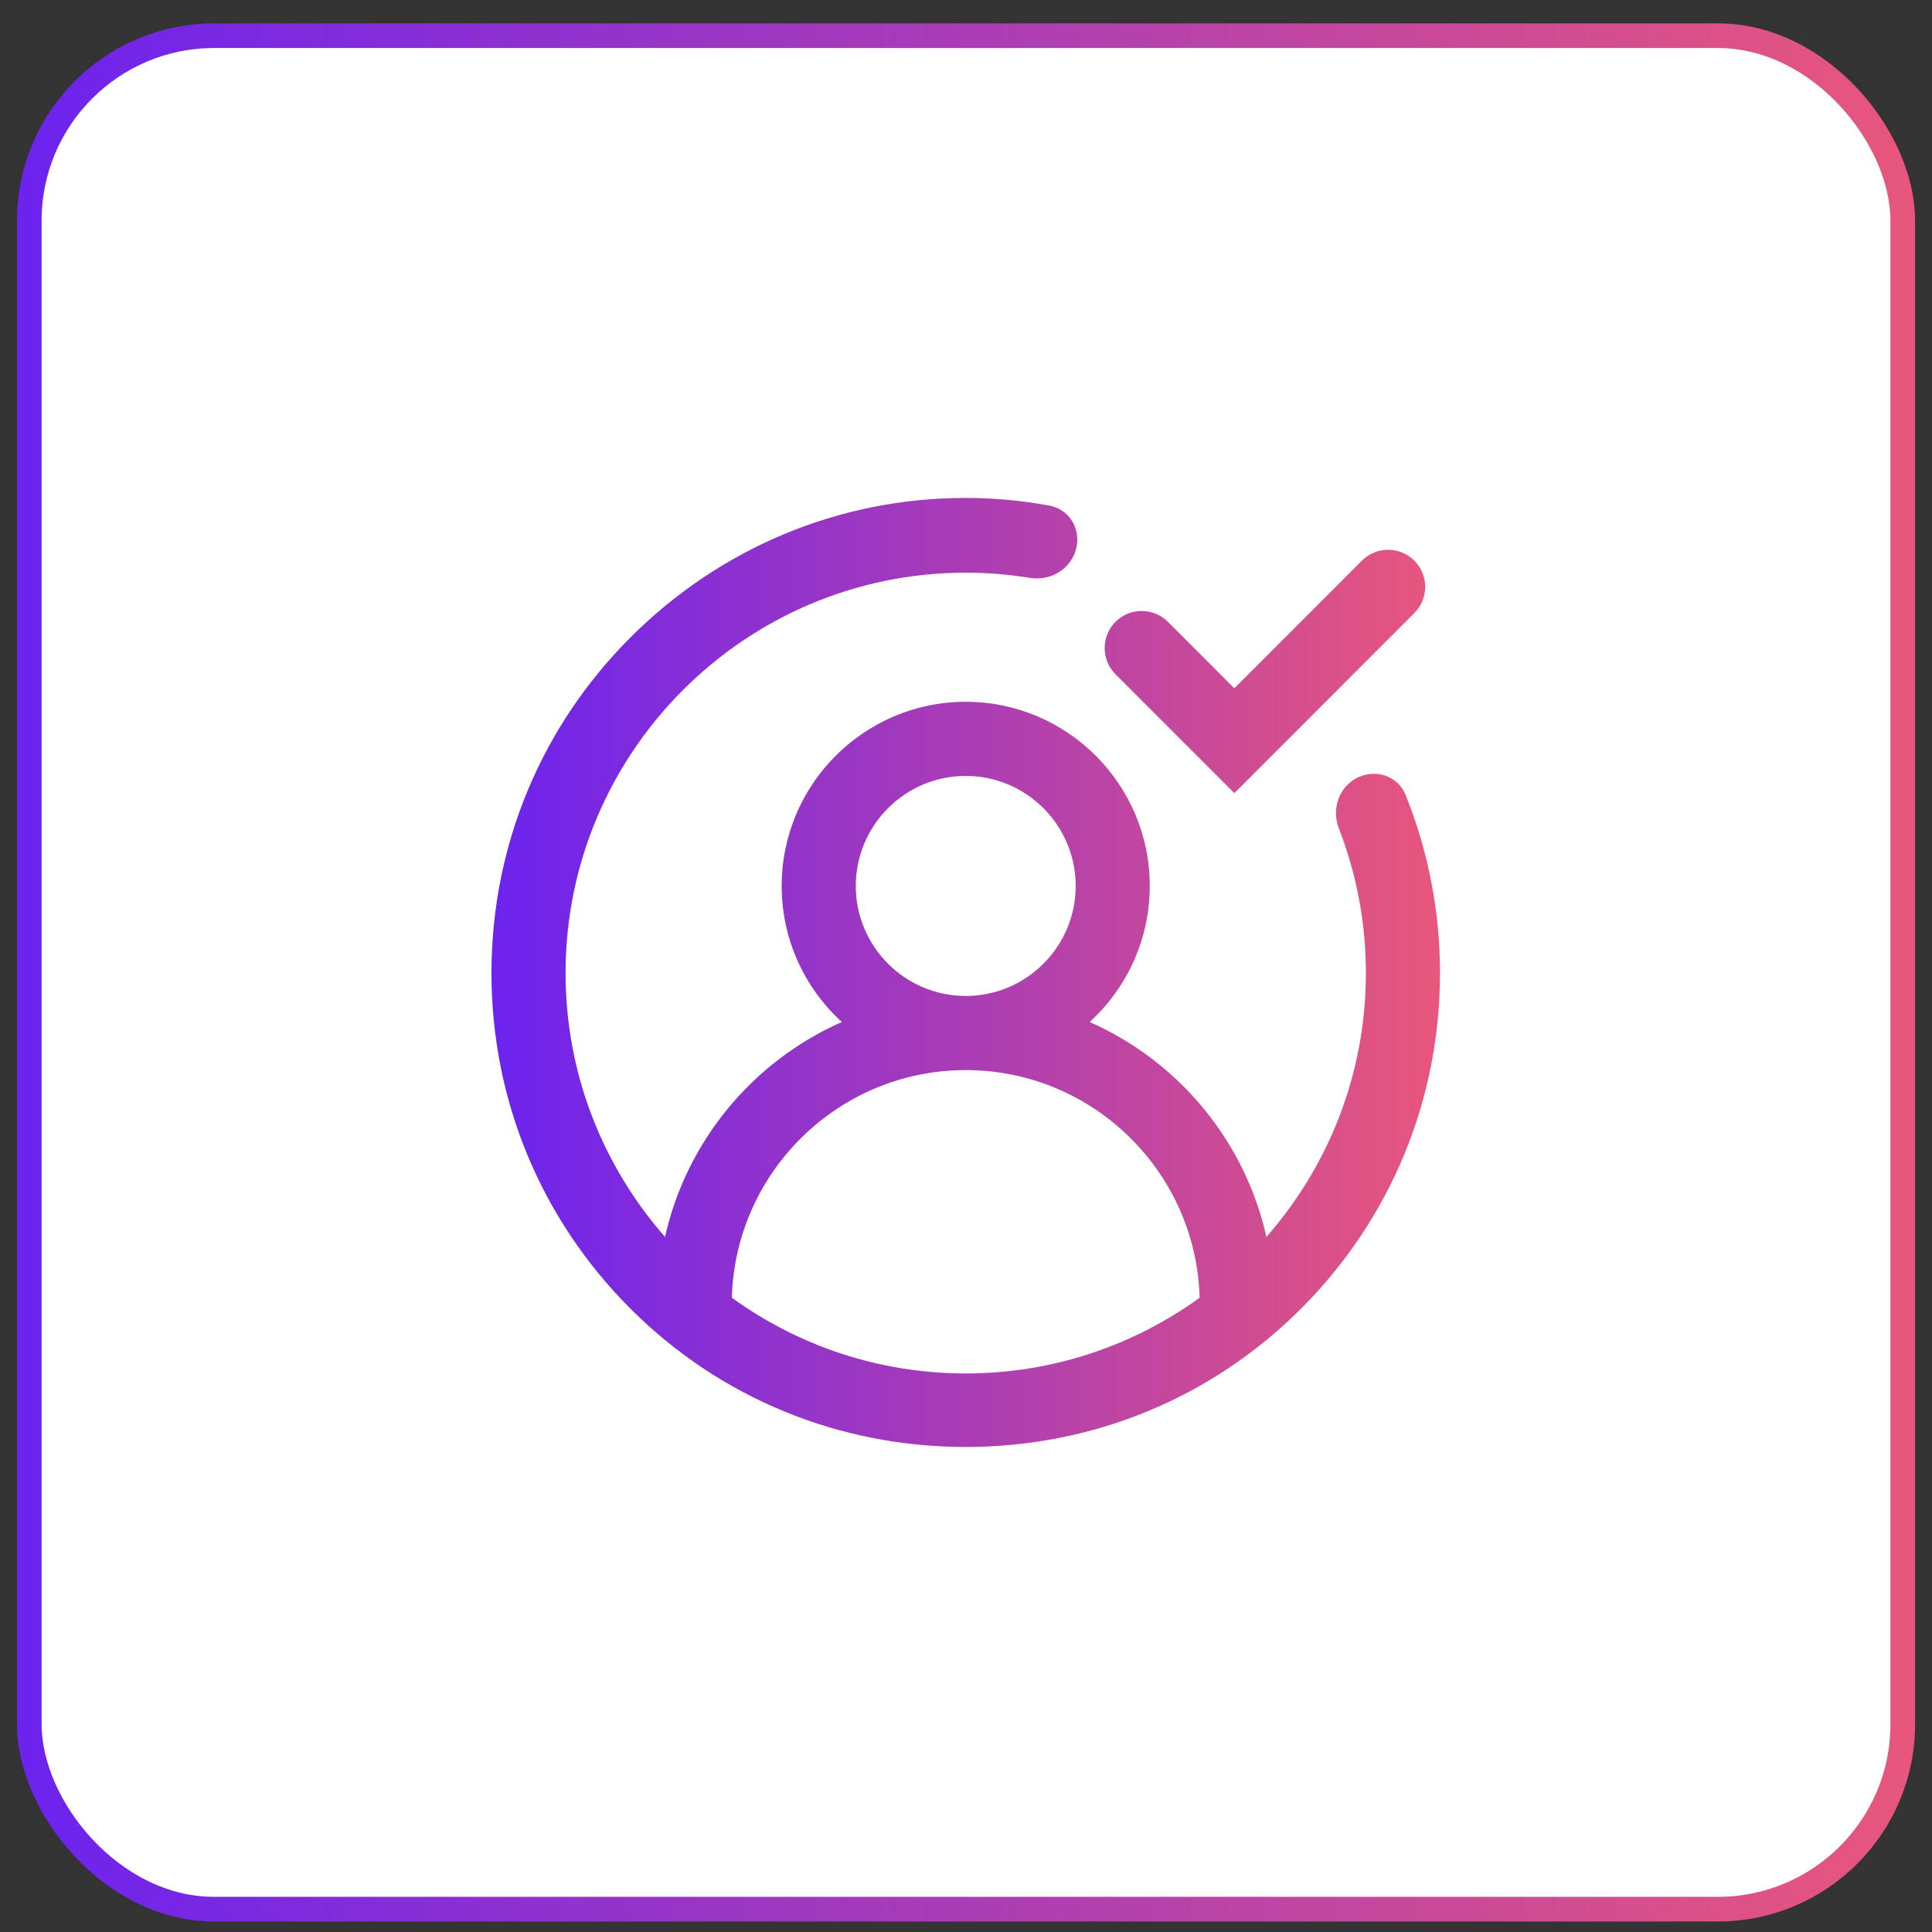
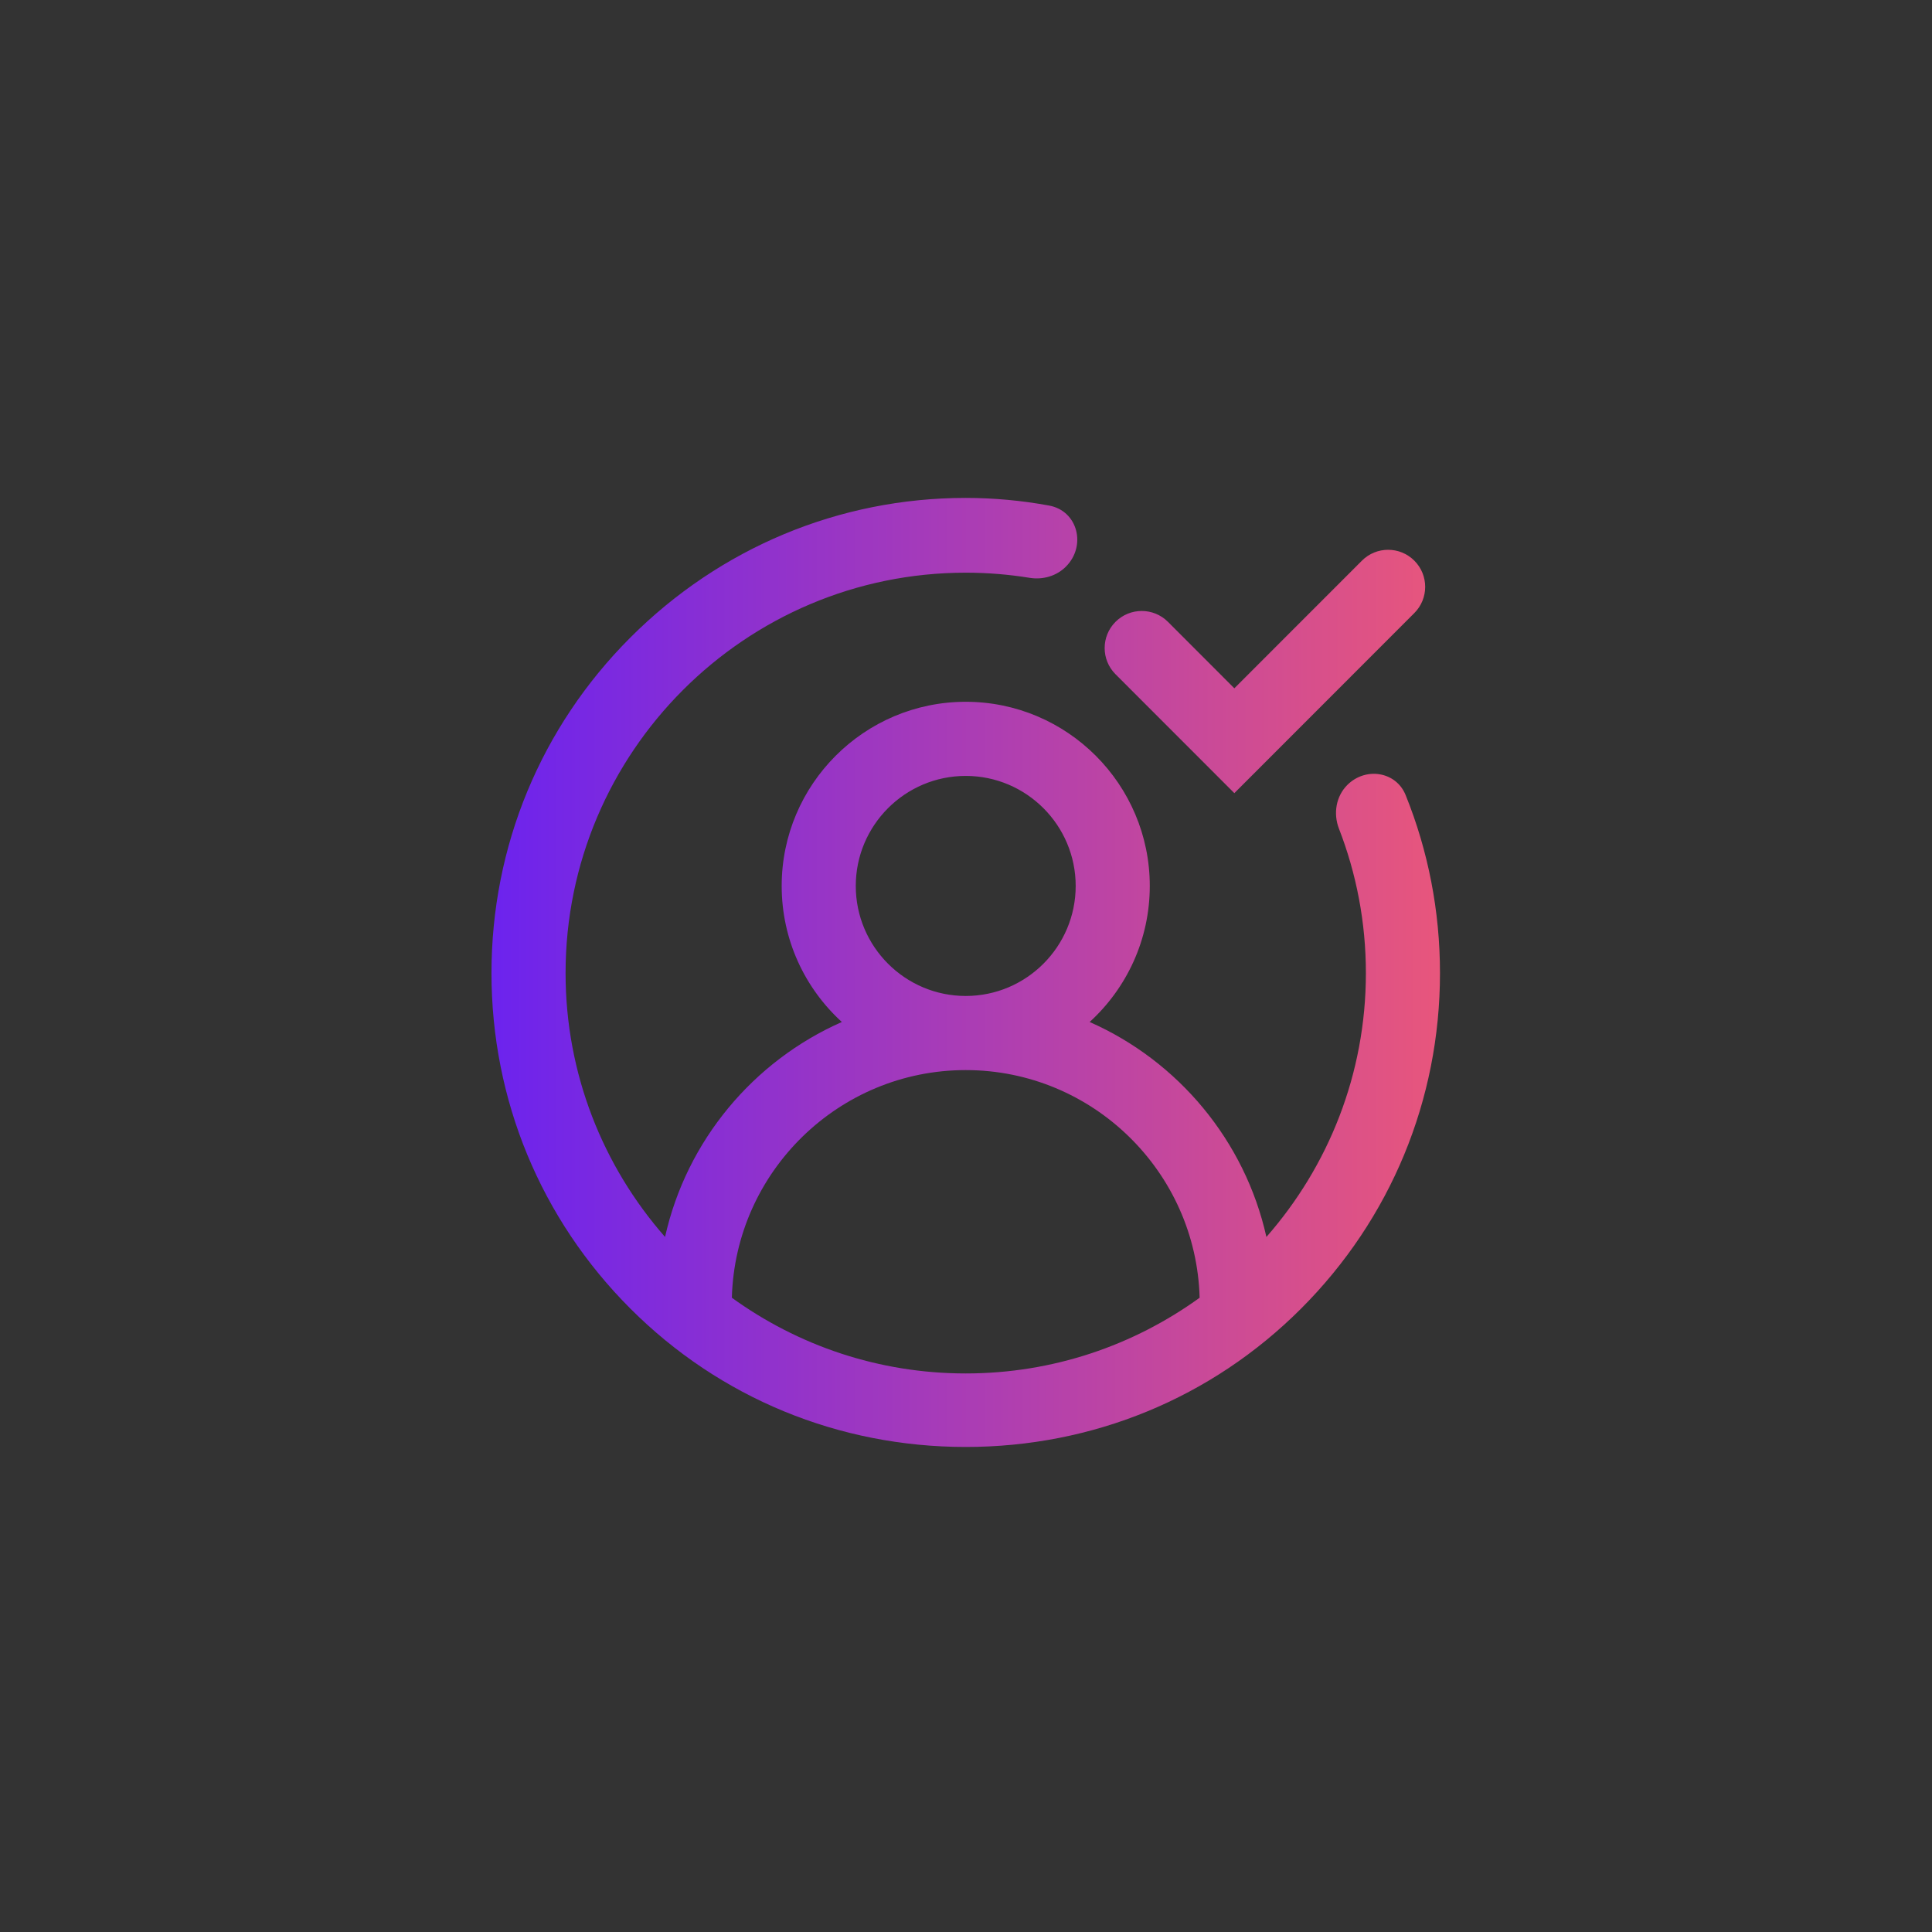
<svg xmlns="http://www.w3.org/2000/svg" width="57" height="57" viewBox="0 0 57 57" fill="none">
  <rect x="0" y="0" width="57" height="57" fill="#333333" stroke="none" />
-   <rect x="0.864" y="1.053" width="55.273" height="55.273" rx="5.455" fill="white" />
-   <rect x="0.864" y="1.053" width="55.273" height="55.273" rx="5.455" stroke="url(#paint0_linear_4425_61)" stroke-width="0.727" />
  <path d="M32.911 19.892C32.484 19.465 32.484 18.773 32.911 18.346C33.338 17.919 34.031 17.919 34.458 18.346L36.417 20.307L40.181 16.541C40.608 16.114 41.3 16.114 41.727 16.541C42.154 16.968 42.154 17.66 41.727 18.087L36.417 23.4L32.911 19.892ZM39.751 23.158C40.287 22.623 41.187 22.756 41.471 23.458C42.136 25.104 42.484 26.88 42.484 28.709C42.484 32.448 41.029 35.964 38.386 38.608C35.743 41.252 32.23 42.69 28.492 42.69C24.755 42.69 21.241 41.252 18.598 38.608C15.955 35.964 14.5 32.448 14.5 28.709C14.5 24.969 15.955 21.453 18.598 18.809C21.241 16.165 24.755 14.69 28.492 14.69C29.325 14.69 30.146 14.768 30.95 14.915C31.801 15.071 32.059 16.106 31.447 16.718C31.168 16.997 30.768 17.11 30.379 17.048C29.764 16.948 29.134 16.896 28.492 16.896C21.982 16.896 16.686 22.195 16.686 28.709C16.686 31.688 17.795 34.414 19.621 36.494C20.256 33.65 22.227 31.304 24.837 30.152C23.747 29.158 23.062 27.727 23.062 26.138C23.062 23.142 25.498 20.705 28.492 20.705C31.486 20.705 33.922 23.142 33.922 26.138C33.922 27.727 33.237 29.158 32.148 30.152C34.758 31.304 36.728 33.65 37.363 36.494C39.189 34.413 40.298 31.688 40.298 28.709C40.298 27.207 40.016 25.769 39.503 24.447C39.331 24.003 39.415 23.494 39.751 23.158ZM28.492 29.384C30.281 29.384 31.736 27.928 31.736 26.138C31.736 24.348 30.281 22.892 28.492 22.892C26.703 22.892 25.248 24.348 25.248 26.138C25.248 27.928 26.703 29.384 28.492 29.384ZM28.492 40.521C31.067 40.521 33.45 39.692 35.393 38.287C35.291 34.567 32.235 31.571 28.492 31.571C24.75 31.571 21.693 34.567 21.592 38.287C23.534 39.692 25.918 40.521 28.492 40.521Z" fill="url(#paint1_linear_4425_61)" />
  <defs>
    <linearGradient id="paint0_linear_4425_61" x1="0.5" y1="28.689" x2="56.5" y2="28.689" gradientUnits="userSpaceOnUse">
      <stop stop-color="#6C23EE" />
      <stop offset="1" stop-color="#E8567C" />
    </linearGradient>
    <linearGradient id="paint1_linear_4425_61" x1="14.5" y1="28.689" x2="42.5" y2="28.689" gradientUnits="userSpaceOnUse">
      <stop stop-color="#6C23EE" />
      <stop offset="1" stop-color="#E8567C" />
    </linearGradient>
  </defs>
</svg>